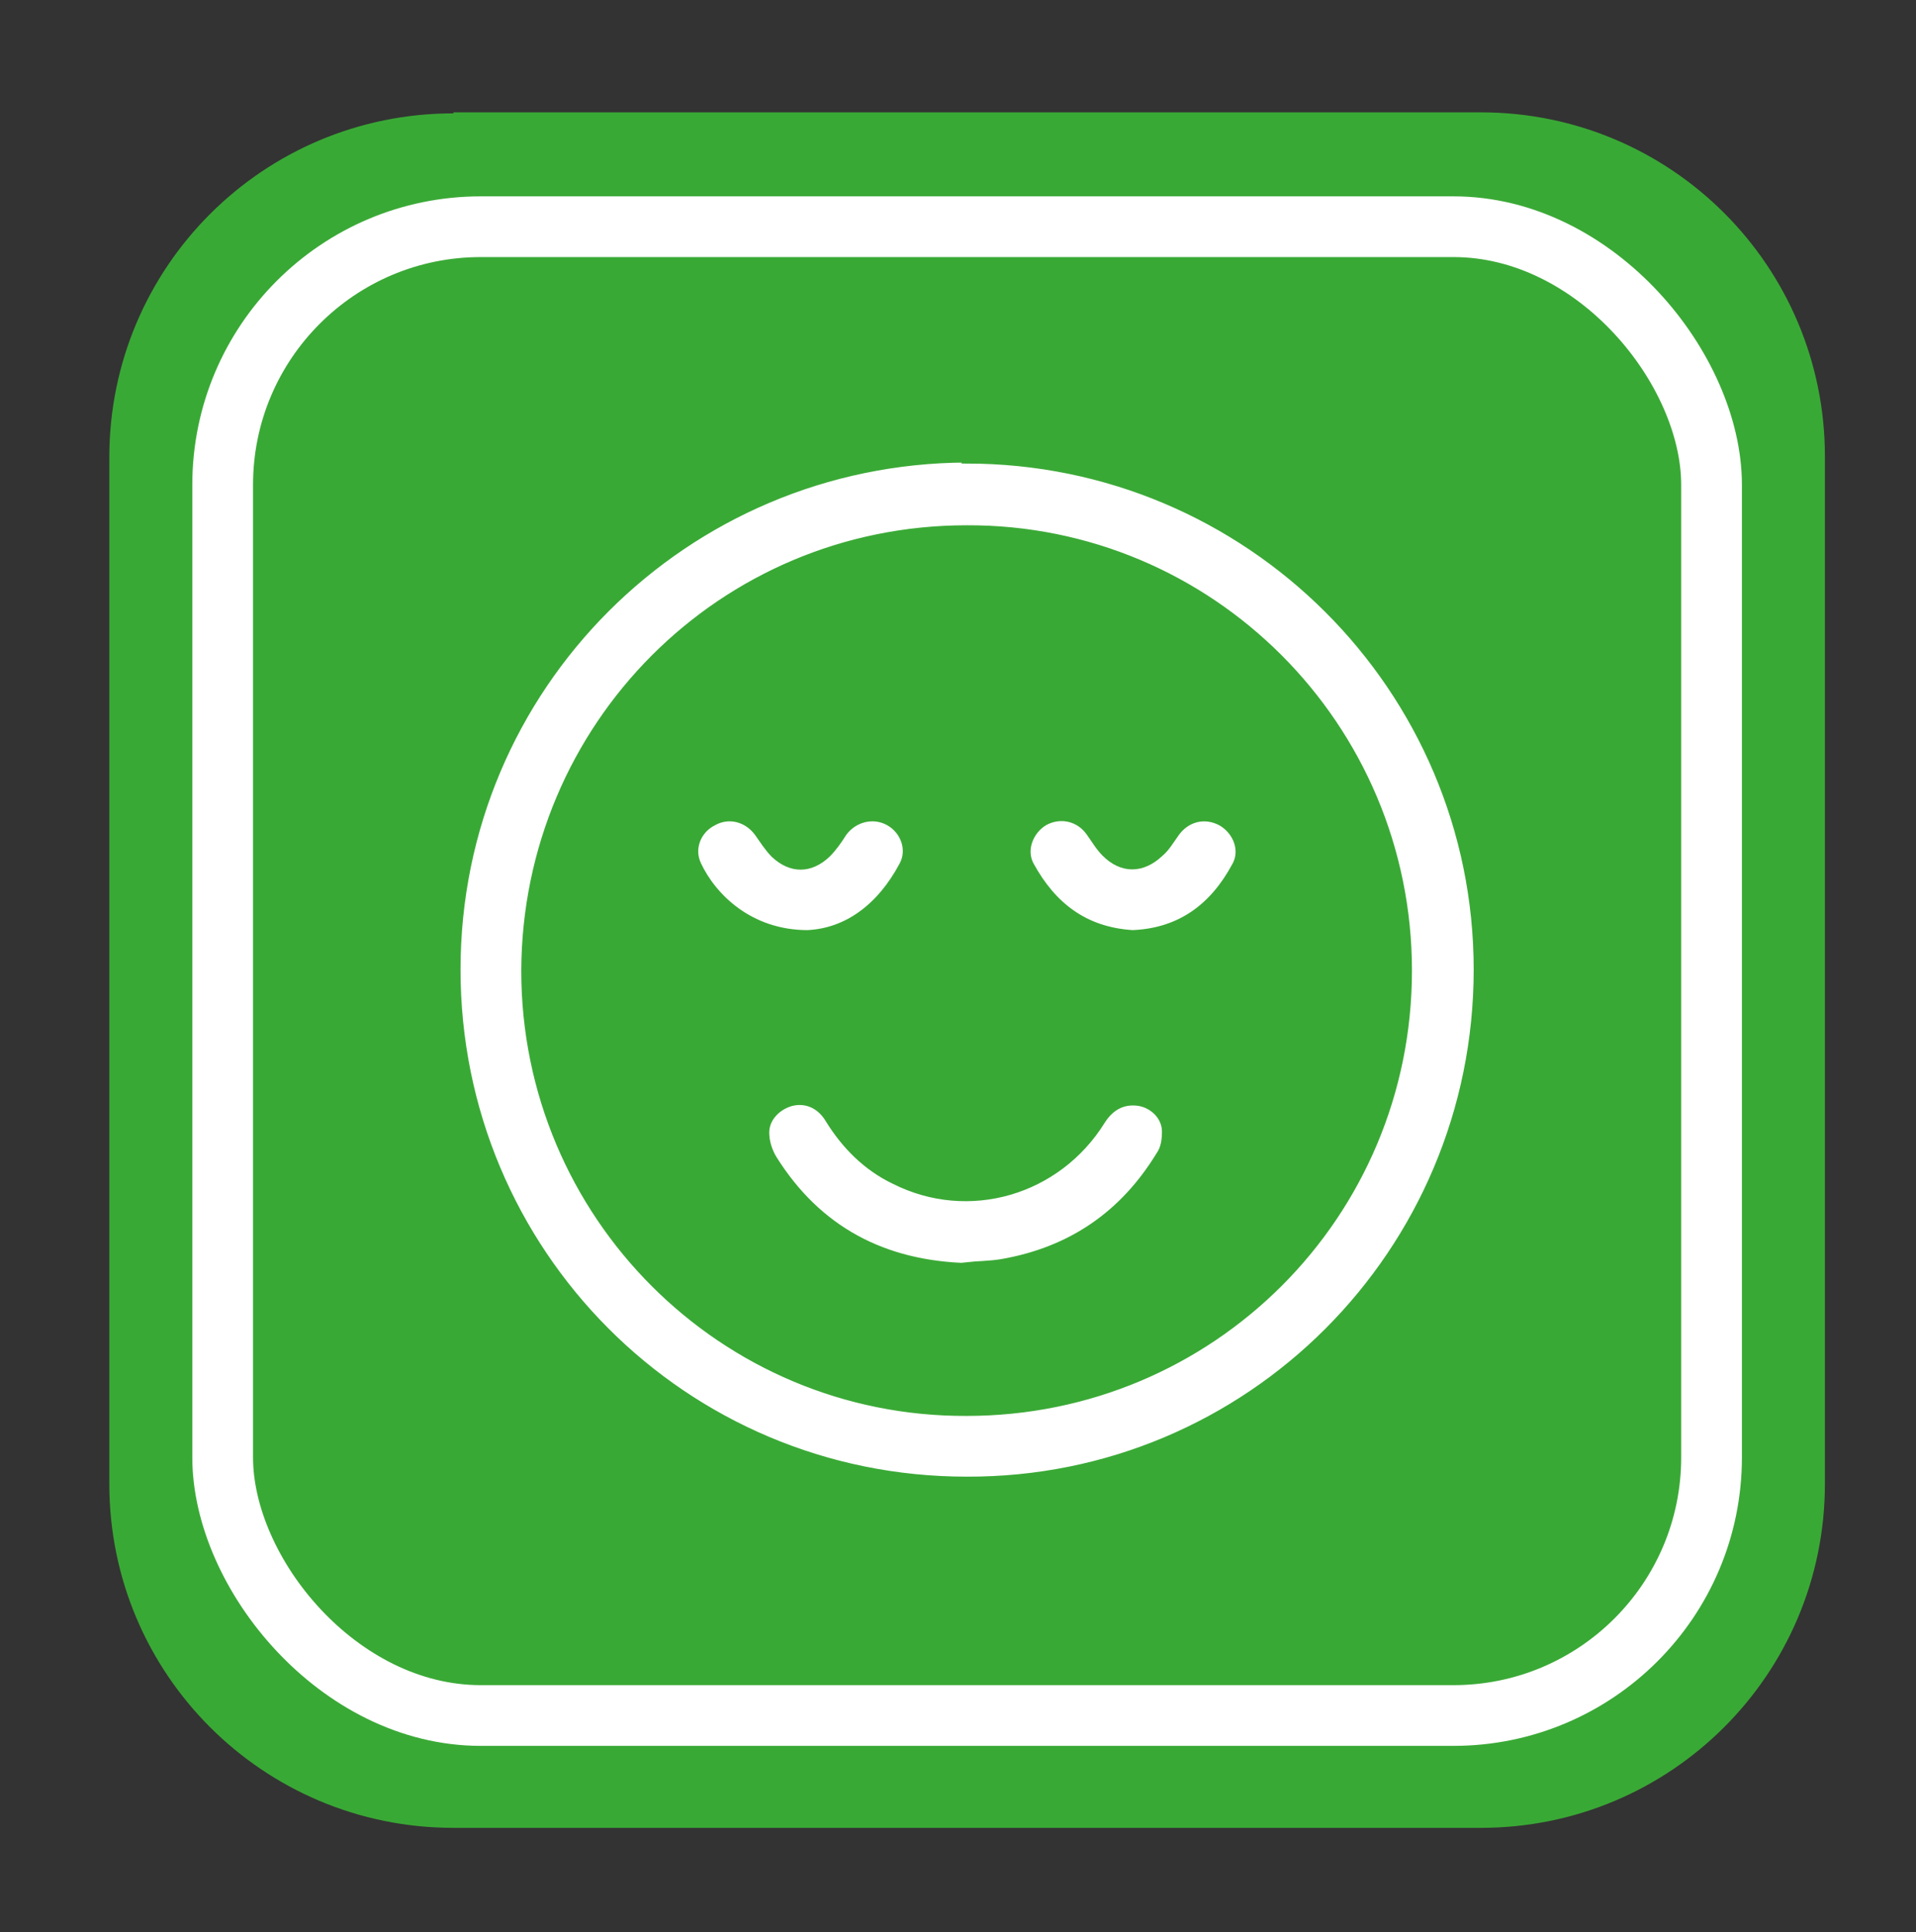
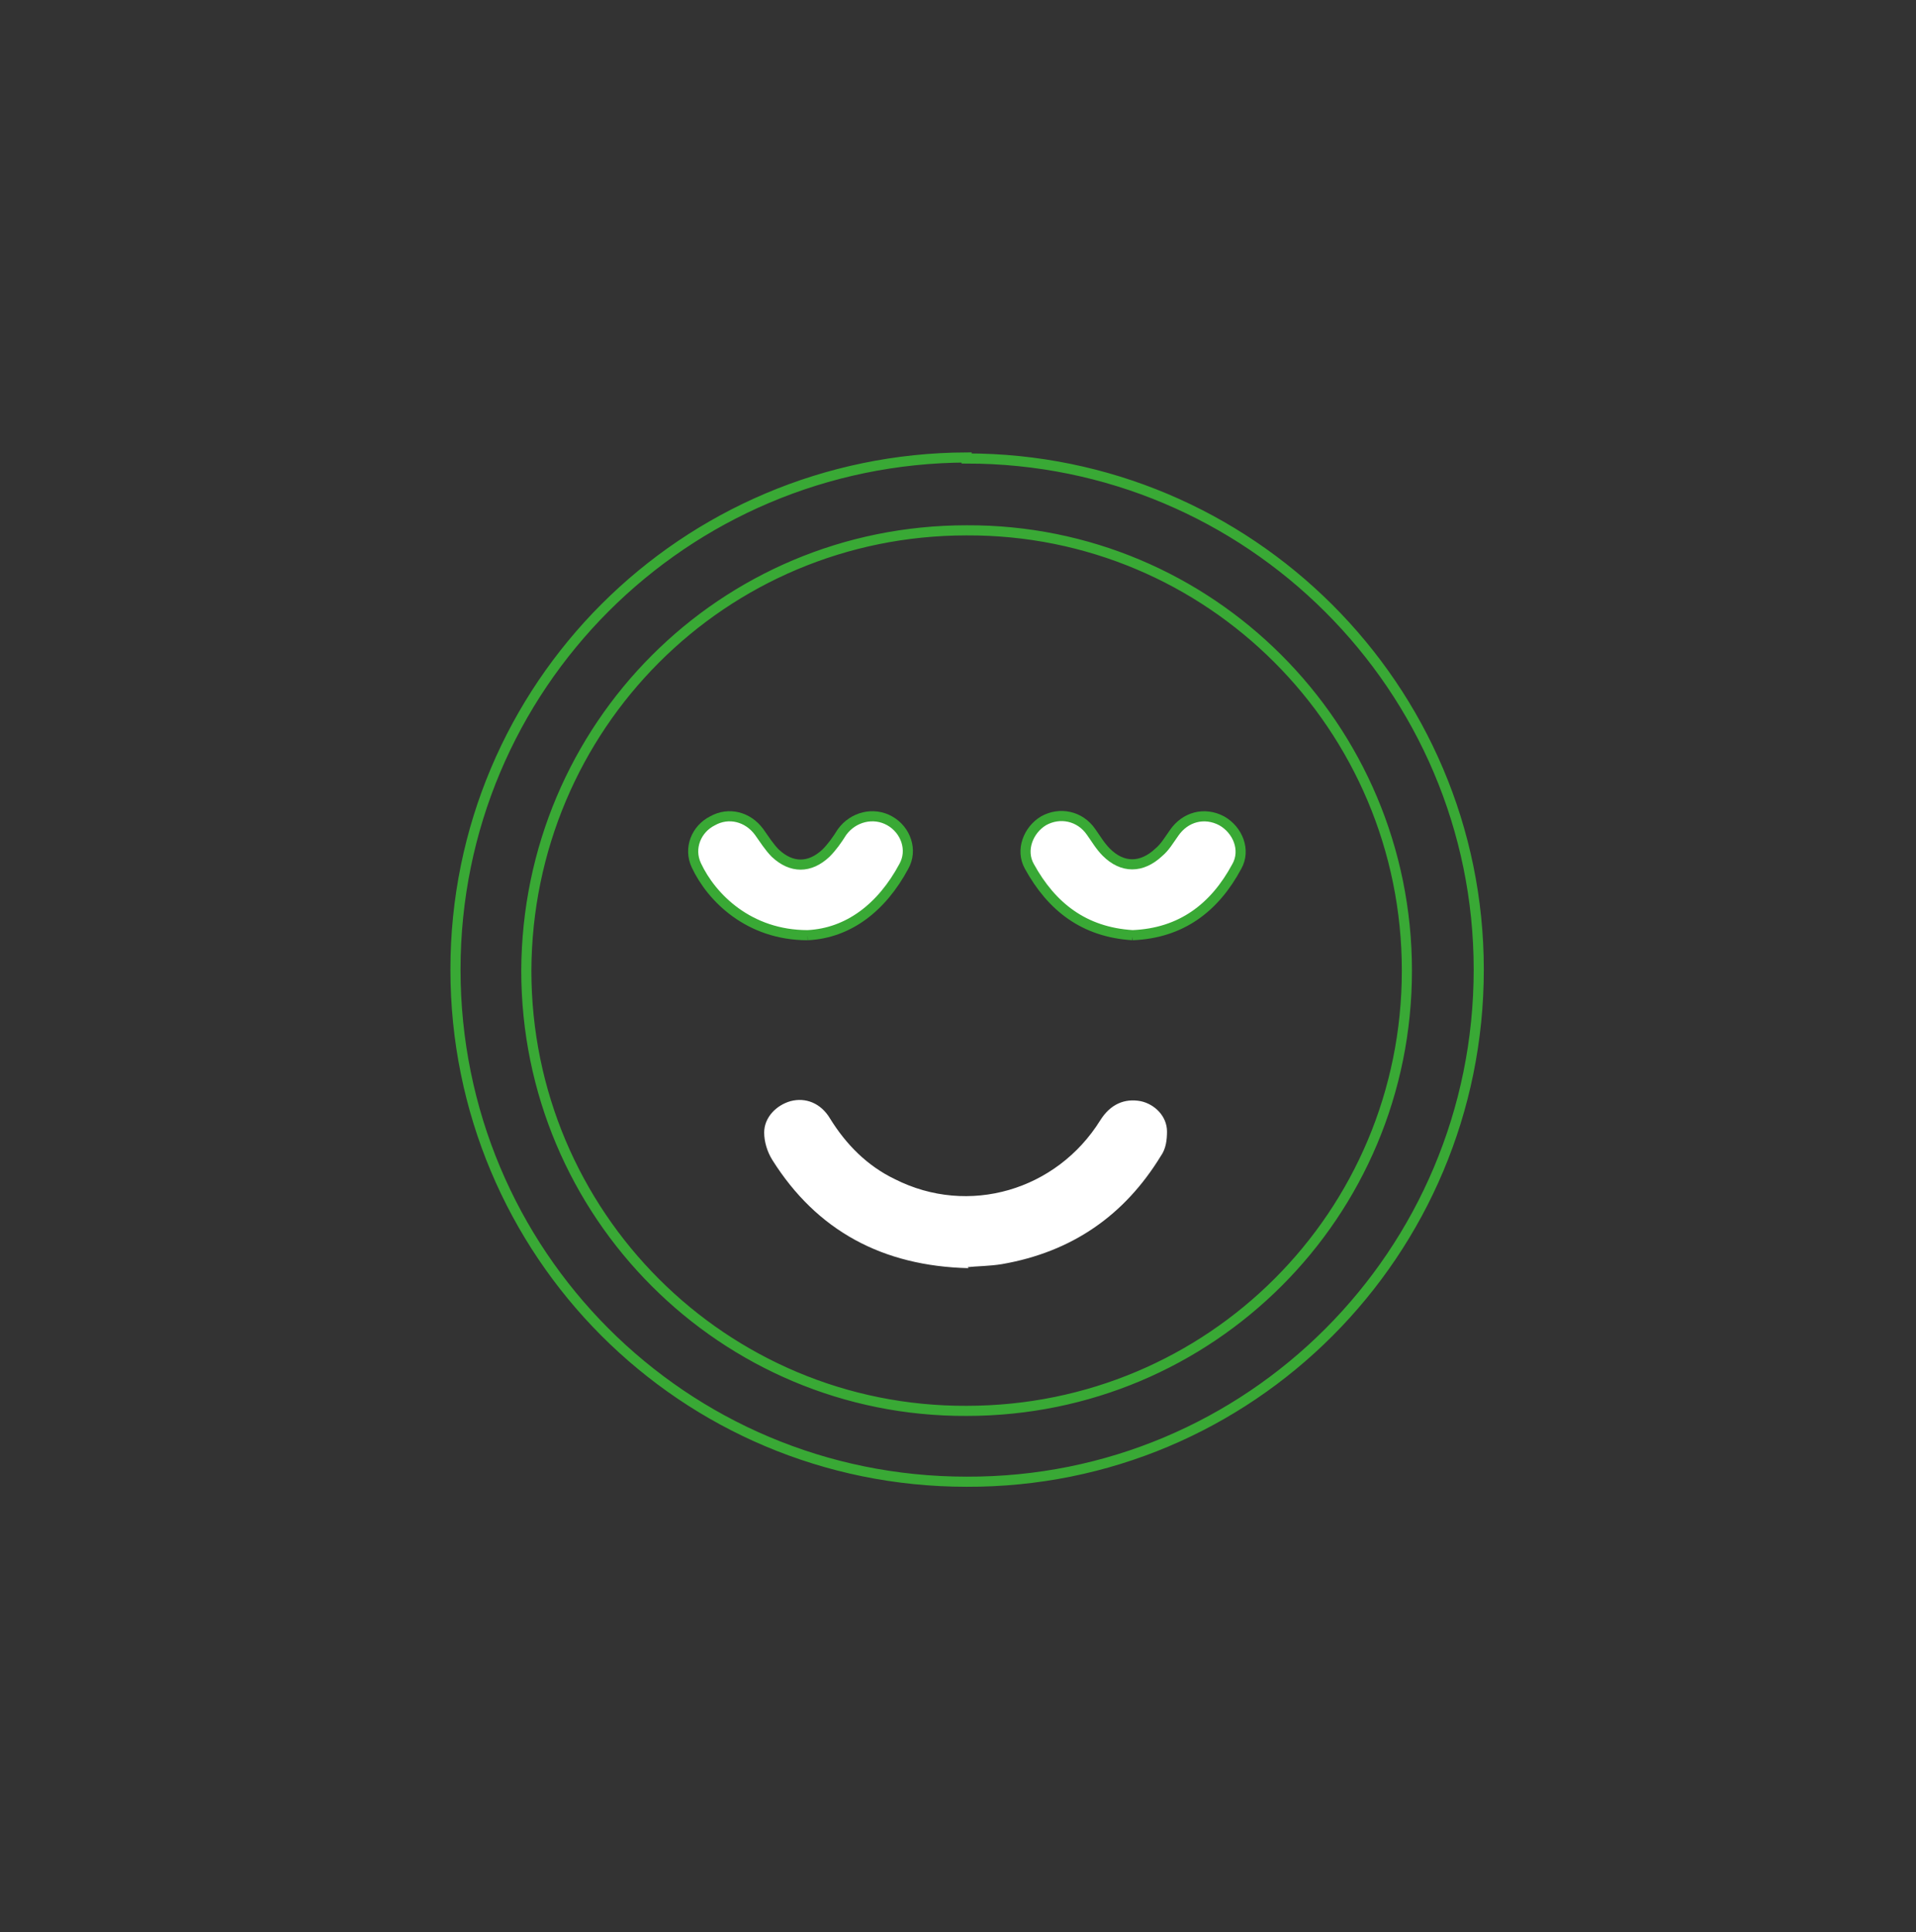
<svg xmlns="http://www.w3.org/2000/svg" id="Livello_1" data-name="Livello 1" version="1.1" viewBox="0 0 189.3 190.9">
  <rect x="0" y="0" width="189.3" height="190.9" fill="#333333" stroke="none" />
  <defs>
    <style>
      .cls-1 {
        fill: #39a935;
      }

      .cls-1, .cls-2 {
        stroke-width: 0px;
      }

      .cls-3 {
        stroke: #39a935;
        stroke-miterlimit: 10;
      }

      .cls-3, .cls-4 {
        fill: none;
      }

      .cls-2 {
        fill: #fff;
      }

      .cls-4 {
        stroke: #fff;
        stroke-width: 6px;
      }
    </style>
  </defs>
-   <path class="cls-1" d="M44.8,11.1h101.5c18.8,0,34,15.2,34,34v101.5c0,18.8-15.2,34-34,34H44.8c-18.8,0-34-15.2-34-34V45.2c0-18.8,15.2-34,34-34Z" />
-   <rect class="cls-4" x="22" y="22.4" width="147.1" height="147.1" rx="25.5" ry="25.5" />
-   <path class="cls-2" d="M95.5,139.4c24.1,0,43.5-19.4,43.5-43.5,0-24.1-19.5-43.6-43.5-43.5-24.1,0-43.4,19.4-43.5,43.5,0,24.1,19.5,43.6,43.5,43.5M95.5,45.3c27.9,0,50.6,22.6,50.6,50.5,0,28-22.6,50.7-50.6,50.6-28,0-50.5-22.6-50.5-50.6,0-28,22.6-50.5,50.5-50.6" />
  <path class="cls-3" d="M95.5,139.4c24.1,0,43.5-19.4,43.5-43.5,0-24.1-19.5-43.6-43.5-43.5-24.1,0-43.4,19.4-43.5,43.5,0,24.1,19.5,43.6,43.5,43.5ZM95.5,45.3c27.9,0,50.6,22.6,50.6,50.5,0,28-22.6,50.7-50.6,50.6-28,0-50.5-22.6-50.5-50.6,0-28,22.6-50.5,50.5-50.6Z" />
  <path class="cls-2" d="M95.7,125.3c-8.5-.2-15-3.7-19.4-10.7-.5-.8-.8-1.8-.8-2.7,0-1.5,1.2-2.7,2.6-3.1,1.5-.4,3,.2,3.9,1.7,1.6,2.6,3.7,4.7,6.4,6,7.3,3.7,16,1.1,20.3-5.8,1-1.6,2.4-2.2,4-1.9,1.4.3,2.6,1.5,2.6,3,0,.8-.1,1.7-.6,2.4-3.6,5.9-8.8,9.5-15.7,10.7-1.2.2-2.5.2-3.4.3" />
-   <path class="cls-3" d="M95.7,125.3c-8.5-.2-15-3.7-19.4-10.7-.5-.8-.8-1.8-.8-2.7,0-1.5,1.2-2.7,2.6-3.1,1.5-.4,3,.2,3.9,1.7,1.6,2.6,3.7,4.7,6.4,6,7.3,3.7,16,1.1,20.3-5.8,1-1.6,2.4-2.2,4-1.9,1.4.3,2.6,1.5,2.6,3,0,.8-.1,1.7-.6,2.4-3.6,5.9-8.8,9.5-15.7,10.7-1.2.2-2.5.2-3.4.3Z" />
  <path class="cls-2" d="M111.9,92.4c-4.8-.3-8-2.8-10.2-6.8-.9-1.6-.1-3.6,1.4-4.5,1.6-.9,3.6-.5,4.7,1.1.5.7.9,1.4,1.5,2,1.6,1.6,3.5,1.6,5.2,0,.6-.5,1-1.2,1.5-1.9,1.1-1.6,3-2.1,4.7-1.2,1.6.9,2.4,2.9,1.5,4.5-2.2,4.1-5.5,6.6-10.3,6.8" />
  <path class="cls-3" d="M111.9,92.4c-4.8-.3-8-2.8-10.2-6.8-.9-1.6-.1-3.6,1.4-4.5,1.6-.9,3.6-.5,4.7,1.1.5.7.9,1.4,1.5,2,1.6,1.6,3.5,1.6,5.2,0,.6-.5,1-1.2,1.5-1.9,1.1-1.6,3-2.1,4.7-1.2,1.6.9,2.4,2.9,1.5,4.5-2.2,4.1-5.5,6.6-10.3,6.8Z" />
  <path class="cls-2" d="M79.8,92.4c-5.8,0-9.5-3.7-11-6.9-.8-1.7,0-3.6,1.6-4.4,1.6-.9,3.5-.4,4.6,1.1.5.7,1,1.5,1.6,2.1,1.6,1.5,3.4,1.5,5,0,.6-.6,1.1-1.3,1.6-2.1,1.1-1.5,3.1-2,4.7-1.1,1.6.9,2.3,2.9,1.4,4.5-2.2,4.1-5.5,6.6-9.5,6.8" />
  <path class="cls-3" d="M79.8,92.4c-5.8,0-9.5-3.7-11-6.9-.8-1.7,0-3.6,1.6-4.4,1.6-.9,3.5-.4,4.6,1.1.5.7,1,1.5,1.6,2.1,1.6,1.5,3.4,1.5,5,0,.6-.6,1.1-1.3,1.6-2.1,1.1-1.5,3.1-2,4.7-1.1,1.6.9,2.3,2.9,1.4,4.5-2.2,4.1-5.5,6.6-9.5,6.8Z" />
</svg>